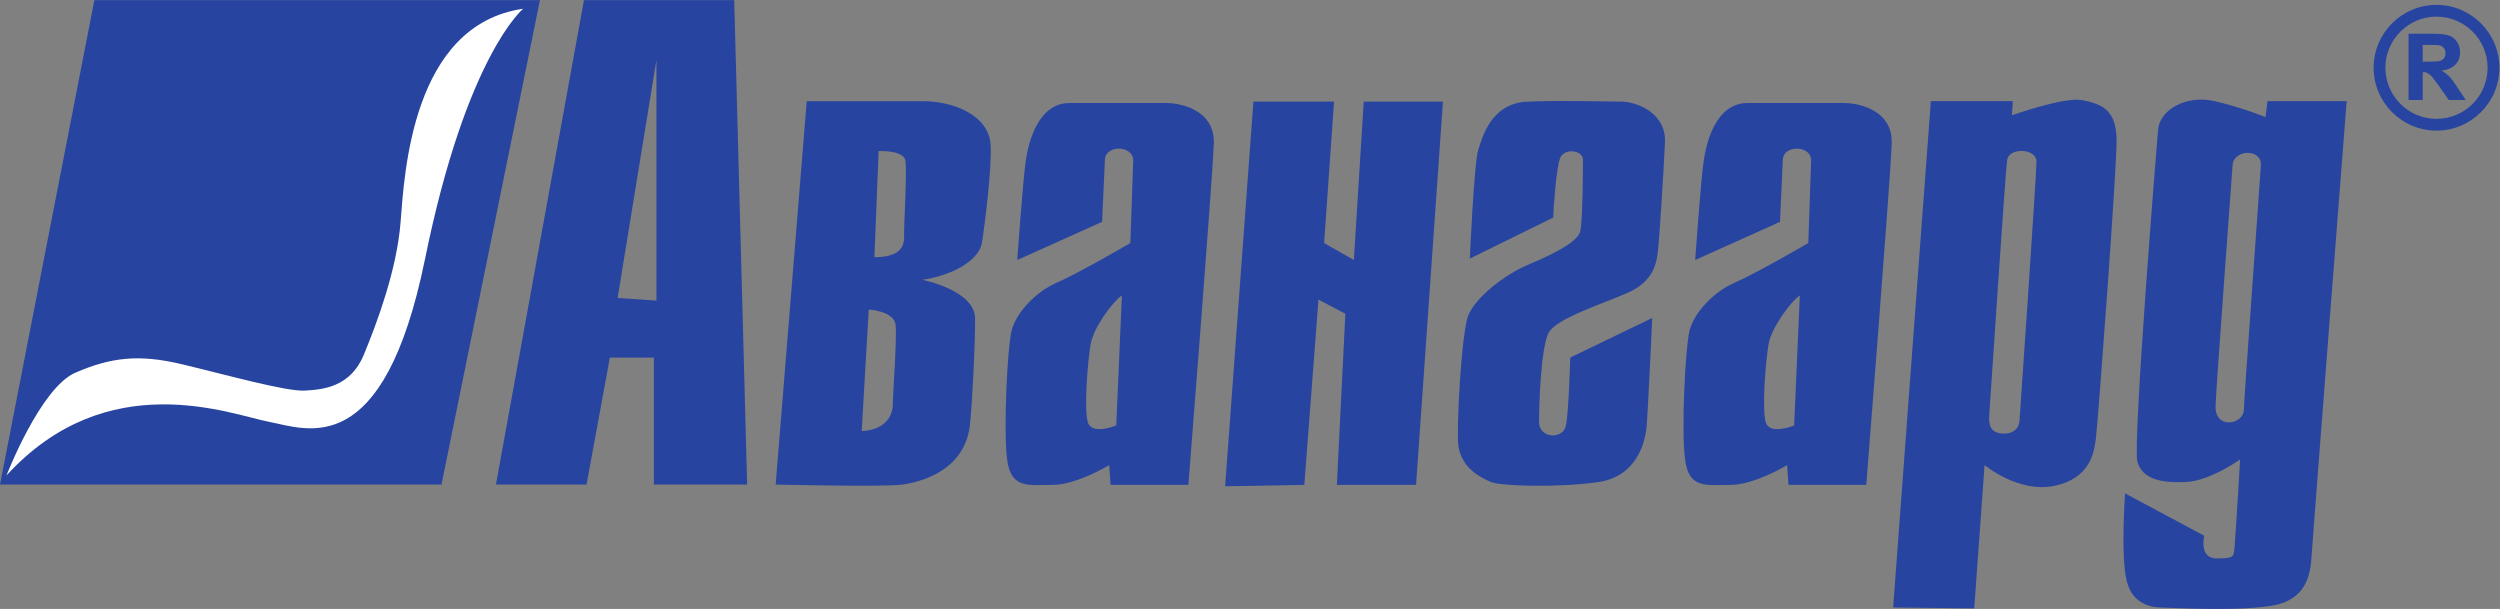
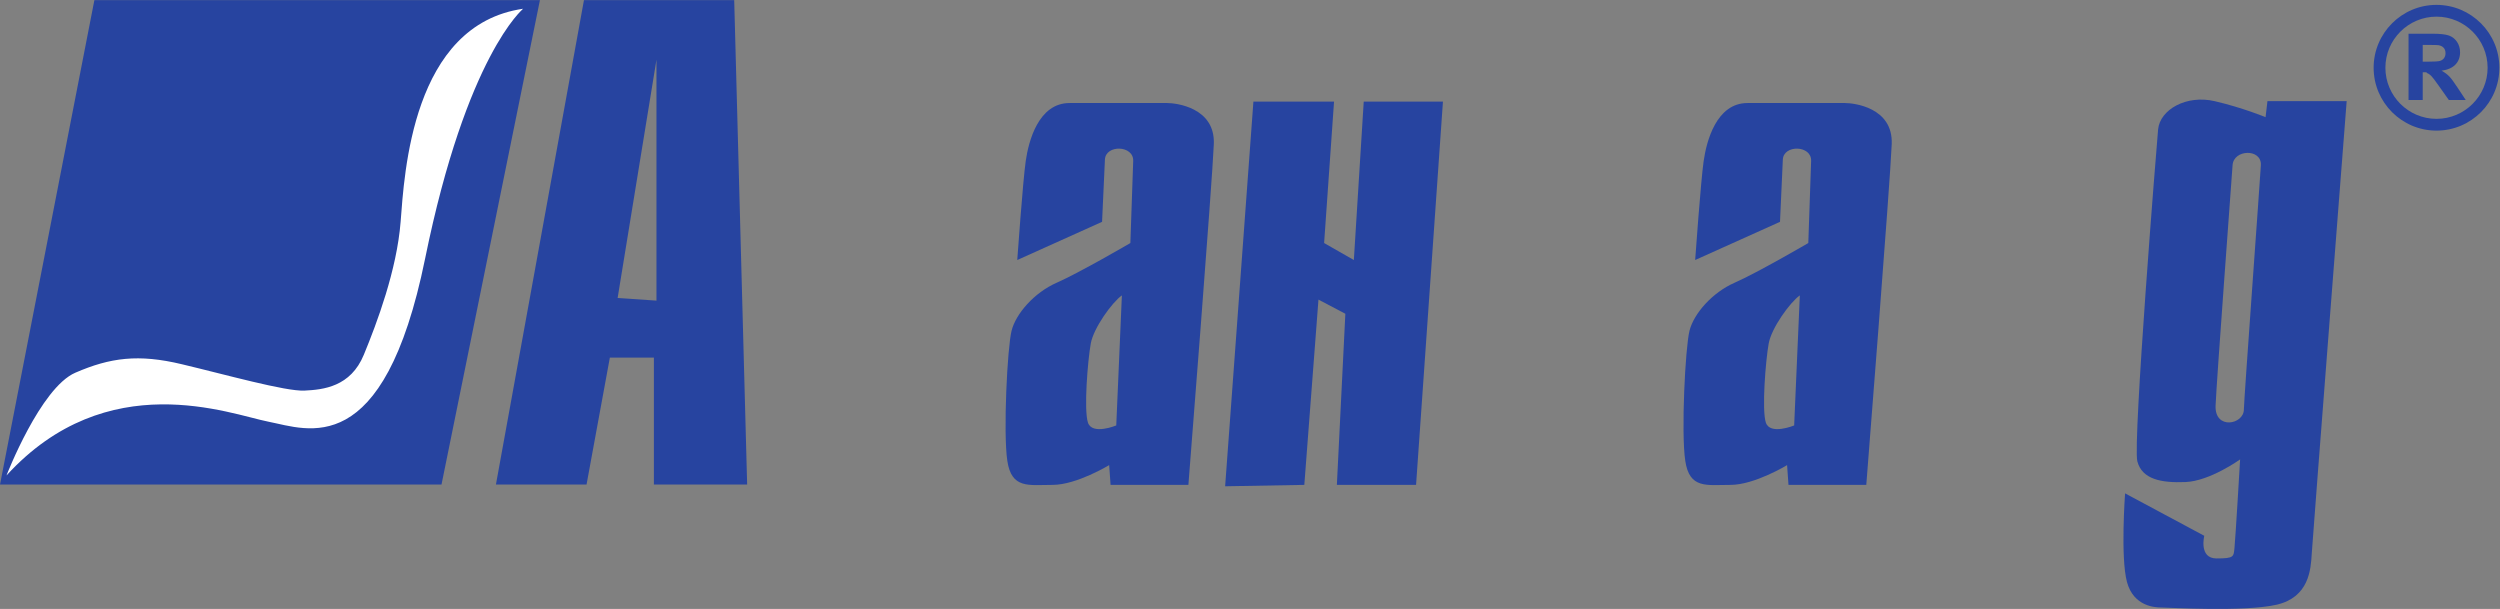
<svg xmlns="http://www.w3.org/2000/svg" viewBox="0 0 1032.16 251.4" height="251.4" width="1032.16" xml:space="preserve" id="svg2" version="1.1">
  <rect x="0" y="0" width="1032.16" height="251.4" fill="#808080" stroke="none" />
  <defs id="defs6" />
  <g transform="matrix(1.333,0,0,-1.333,0,251.4)" id="g10">
    <g transform="scale(0.1)" id="g12">
      <path id="path14" style="fill:#ffffff;fill-opacity:1;fill-rule:nonzero;stroke:none" d="m 1620.45,1858.89 c 0,0 -80.85,-128.69 -131.79,-237.8 -50.93,-109.11 -112.76,-309.16 -130.96,-385.56 -18.18,-76.39 -58.19,-323.721 -105.48,-425.561 -47.27,-101.84 -90.94,-192.758 -181.84,-236.41 C 979.426,529.898 929.73,548.102 888.508,555.359 847.27,562.641 735.766,599 696.957,603.859 658.133,608.73 575.695,625.68 481.129,620.84 386.582,615.988 352.602,608.699 313.836,596.57 275.031,584.461 185.313,540.809 163.465,526.27 141.641,511.719 129.547,504.43 100.418,480.191 71.352,455.961 49.543,438.949 34.98,421.98 20.414,405.031 17.961,400.18 17.961,400.18 c 0,0 -2.394,12.129 4.863,38.808 7.285,26.653 63.066,143.043 84.895,177 21.828,33.953 43.636,67.903 75.156,94.571 31.504,26.652 67.895,46.062 118.789,58.203 50.938,12.109 97.008,19.386 123.68,16.949 26.695,-2.41 77.57,-2.41 130.937,-16.949 53.391,-14.551 169.766,-43.68 220.68,-55.793 50.937,-12.129 113.984,-29.078 174.594,-24.239 60.635,4.848 101.815,12.11 128.525,46.071 26.66,33.961 43.61,63.019 72.74,145.5 29.07,82.441 41.16,140.619 58.18,196.399 16.98,55.79 24.24,167.34 29.11,215.82 4.85,48.5 19.35,164.89 43.63,237.63 24.28,72.75 55.78,147.92 84.9,184.3 29.08,36.36 55.76,72.73 99.41,99.41 43.65,26.68 118.77,48.48 150.31,50.92" />
      <path id="path16" style="fill:#2744a0;fill-opacity:1;fill-rule:nonzero;stroke:none" d="M 292.324,1885.51 0,385.148 H 1367.44 L 1672.3,1885.51 Z M 1316.68,1085.03 C 1188.23,454.199 951.828,556.512 831.961,579.75 712.23,603.199 332.523,755.02 20.102,413.398 c 0,0 105.144,271.532 213.179,318.184 108.032,46.898 195.633,58.5 329.969,26.27 134.355,-31.93 321.352,-84.563 379.707,-81.661 58.353,2.848 143.053,11.579 183.913,111.047 40.95,99.258 102.23,262.782 113.94,411.682 11.7,148.95 35.06,610.43 379.63,659.97 0,0 -175.22,-143.07 -303.76,-773.86" />
      <path id="path18" style="fill:#2744a0;fill-opacity:1;fill-rule:nonzero;stroke:none" d="M 1808.68,1885.51 1536,385.148 h 280.68 l 72.2,393.172 h 136.39 V 385.148 h 288.84 l -40.09,1500.362 z m 224.6,-930.631 -120.34,8.066 120.34,738.135 z" />
-       <path id="path20" style="fill:#2744a0;fill-opacity:1;fill-rule:nonzero;stroke:none" d="m 2859.67,1572.56 h -361.04 l -96.22,-1187.4 c 0,0 336.95,-7.969 393.11,0 56.22,8.059 193.06,42.899 208.57,184.731 7.1,64.308 16.09,240.531 16.09,328.832 0,88.289 -163.07,120.557 -163.07,120.557 104.37,16.06 176.03,65.85 184.04,113.96 7.95,48.03 31.09,231.03 27.16,303.01 -5.24,95.58 -120.32,136.31 -208.64,136.31 m -94.44,-938.599 c 0,-30.762 -17.57,-78.941 -96.39,-83.27 l 21.89,376.575 c 0,0 78.88,-4.317 83.18,-48.067 4.37,-43.84 -8.68,-214.66 -8.68,-245.238 m -57.01,455.419 13.13,328.59 c 0,0 78.84,4.32 83.2,-30.77 4.5,-34.98 -4.36,-192.64 -4.36,-218.9 0,-26.32 8.86,-78.92 -91.97,-78.92" />
      <path id="path22" style="fill:#2744a0;fill-opacity:1;fill-rule:nonzero;stroke:none" d="m 3614.99,1566.86 h -302.23 c -96.46,0 -127.04,-118.22 -135.83,-179.66 -8.78,-61.29 -26.24,-306.57 -26.24,-306.57 l 262.7,118.28 c 0,0 5.59,121.55 8.83,192.75 2.14,47.11 89.72,44.87 87.58,-4.46 -1.1,-23.98 -8.77,-253.97 -8.77,-253.97 0,0 -157.69,-91.97 -227.71,-122.69 -70.15,-30.7 -127.09,-96.36 -140.22,-148.919 -13.17,-52.512 -26.27,-315.351 -13.17,-402.93 13.17,-87.632 65.79,-74.511 140.2,-74.511 74.45,0 175.22,61.261 175.22,61.261 l 4.42,-61.261 h 240.98 c 0,0 74.35,941.73 78.77,1055.72 4.37,113.83 -118.29,126.96 -144.53,126.96 M 3457.34,568.27 c 0,0 -74.51,-30.809 -87.64,8.679 -13.19,39.36 -0.69,193.36 8.75,245.242 8.76,48.2 65.69,127.047 96.31,148.914 L 3457.34,568.27" />
      <path id="path24" style="fill:#2744a0;fill-opacity:1;fill-rule:nonzero;stroke:none" d="m 4193.21,1080.63 -92.07,52.6 30.73,438.05 h -249.72 l -87.59,-1191.448 245.24,4.348 43.83,573.812 83.26,-43.812 -26.28,-530 h 245.3 l 83.26,1187.1 h -245.35 l -30.61,-490.65" />
      <path id="path26" style="fill:#2744a0;fill-opacity:1;fill-rule:nonzero;stroke:none" d="m 5714.65,1566.86 h -302.24 c -96.33,0 -126.99,-118.22 -135.76,-179.66 -8.82,-61.29 -26.31,-306.57 -26.31,-306.57 l 262.78,118.28 c 0,0 5.52,121.55 8.76,192.75 2.22,47.11 89.86,44.87 87.62,-4.46 -1.05,-23.98 -8.73,-253.97 -8.73,-253.97 0,0 -157.77,-91.97 -227.79,-122.69 -70.15,-30.7 -127.07,-96.36 -140.16,-148.919 -13.11,-52.512 -26.33,-315.351 -13.11,-402.93 13.11,-87.632 65.71,-74.511 140.2,-74.511 74.45,0 175.16,61.261 175.16,61.261 l 4.36,-61.261 h 240.94 c 0,0 74.48,941.73 78.8,1055.72 4.38,113.83 -118.23,126.96 -144.52,126.96 M 5557,568.27 c 0,0 -74.49,-30.809 -87.68,8.679 -13.07,39.36 -0.63,193.36 8.79,245.242 8.77,48.2 65.72,127.047 96.39,148.914 L 5557,568.27" />
-       <path id="path28" style="fill:#2744a0;fill-opacity:1;fill-rule:nonzero;stroke:none" d="m 5021.03,1571.28 c -48.21,0 -175.18,4.32 -289.07,0 -113.88,-4.42 -140.2,-109.58 -153.31,-148.98 -13.13,-39.41 -26.22,-337.25 -26.22,-337.25 l 258.36,127.03 c 0,17.51 8.74,154.73 21.86,185.41 13.2,30.62 70.1,23.36 70.1,-5.83 0,-13.21 0,-192.75 -8.7,-223.37 -8.75,-30.72 -74.52,-65.75 -157.7,-100.81 -83.19,-34.97 -166.46,-105.027 -188.36,-157.734 -21.89,-52.516 -38.18,-363.305 -30.68,-407.305 11.66,-68.703 70.07,-96.332 100.77,-109.5 30.62,-13.109 214.57,-17.453 332.95,0 118.25,17.629 144.49,122.7 148.86,170.797 4.39,48.231 17.51,337.356 17.51,337.356 L 4863.38,778.48 c 0,0 -4.4,-166.511 -13.14,-210.218 -8.77,-43.871 -81.82,-41.024 -83.26,8.687 -0.96,35.02 4.36,236.539 30.68,280.281 26.26,43.864 166.43,87.672 245.3,122.61 78.88,35.12 87.63,92 91.95,127.17 4.36,34.98 17.63,245.2 21.92,337.23 4.43,91.96 -87.55,127.04 -135.8,127.04" />
-       <path id="path30" style="fill:#2744a0;fill-opacity:1;fill-rule:nonzero;stroke:none" d="m 6450.46,1575.6 c -55.51,11.76 -219.02,-46.68 -219.02,-46.68 l 2.95,43.74 H 5980.36 L 5863.51,4.5 6114.7,1.648 6146.75,445.449 c 0,0 105.21,-87.57 216.21,-64.289 110.86,23.418 122.58,102.27 128.48,146.059 5.93,43.832 64.14,823.581 64.14,922.821 0,99.28 -49.59,113.9 -105.12,125.56 M 6254.9,582.711 c -2.94,-37.981 -40.99,-43.602 -64.28,-37.981 -23.36,5.961 -32.21,20.469 -29.22,58.469 2.93,38.02 49.28,747.681 55.48,788.451 5.85,37.99 90.59,35.15 90.59,-5.81 0,-40.83 -51.04,-782.801 -52.57,-803.129" />
      <path id="path32" style="fill:#2744a0;fill-opacity:1;fill-rule:nonzero;stroke:none" d="m 7022.84,1572.65 -5.81,-49.62 c 0,0 -70.08,29.18 -157.66,49.62 -87.63,20.47 -169.41,-26.23 -175.19,-87.54 -3.6,-37.97 -78.86,-972.419 -64.29,-1027.989 14.6,-55.41 73.02,-67.25 148.9,-64.191 75.95,2.91 169.41,70.16 169.41,70.16 0,0 -14.56,-248.379 -17.49,-274.578 -2.92,-26.301 0,-32.172 -55.47,-32.172 -55.58,0 -38.03,70.129 -38.03,70.129 l -245.3,131.429 c 0,0 -14.59,-198.597 5.87,-274.539 20.45,-76.039 87.7,-78.871 105.13,-78.871 17.57,0 259.95,-14.559 359.18,8.731 99.3,23.441 105.16,108.179 107.97,157.781 2.99,49.621 108.17,1401.65 108.17,1401.65 z m -73,-954.931 c 0,-46.68 -90.56,-64.219 -87.64,11.812 3.04,75.801 51.21,721.099 52.64,744.619 2.95,49.66 90.47,52.56 87.64,0 -2.98,-52.67 -52.64,-730.002 -52.64,-756.431" />
      <path id="path34" style="fill:#2744a0;fill-opacity:1;fill-rule:nonzero;stroke:none" d="m 7459.87,1576.3 v 205.24 h 74.25 c 23.18,0 40.09,-1.85 50.61,-5.52 10.49,-3.69 18.95,-10.25 25.26,-19.67 6.32,-9.4 9.48,-20.2 9.48,-32.29 0,-15.39 -4.79,-28.11 -14.37,-38.11 -9.58,-10.04 -23.89,-16.34 -42.93,-18.95 9.44,-5.24 17.23,-10.99 23.41,-17.25 6.18,-6.24 14.44,-17.39 24.9,-33.37 l 26.51,-40.08 h -52.38 l -31.64,44.69 c -11.25,15.98 -18.95,26.07 -23.11,30.23 -4.12,4.16 -8.55,6.99 -13.17,8.54 -4.65,1.55 6.07,2.31 -4.01,2.31 h -8.9 v -85.77 z m 43.91,118.63 h 14.42 c 21.07,0 34.2,0.85 39.46,2.5 5.24,1.68 9.32,4.57 12.28,8.67 2.97,4.09 4.48,9.19 4.48,15.31 0,6.87 -1.96,12.43 -5.89,16.67 -3.88,4.2 -9.4,6.91 -16.53,8.01 -3.54,0.46 -14.21,0.7 -32.03,0.7 h -16.19 v -51.86" />
      <path id="path36" style="fill:#2744a0;fill-opacity:1;fill-rule:nonzero;stroke:none" d="m 7704.76,1676.13 c 0,-87.28 -71.01,-158.28 -158.3,-158.28 -87.26,0 -158.26,71 -158.26,158.28 0,87.28 71,158.28 158.26,158.28 87.29,0 158.3,-71 158.3,-158.28 m -158.3,194.74 c -107.36,0 -194.71,-87.35 -194.71,-194.74 0,-107.38 87.35,-194.73 194.71,-194.73 107.41,0 194.73,87.35 194.73,194.73 0,107.39 -87.32,194.74 -194.73,194.74" />
    </g>
  </g>
</svg>